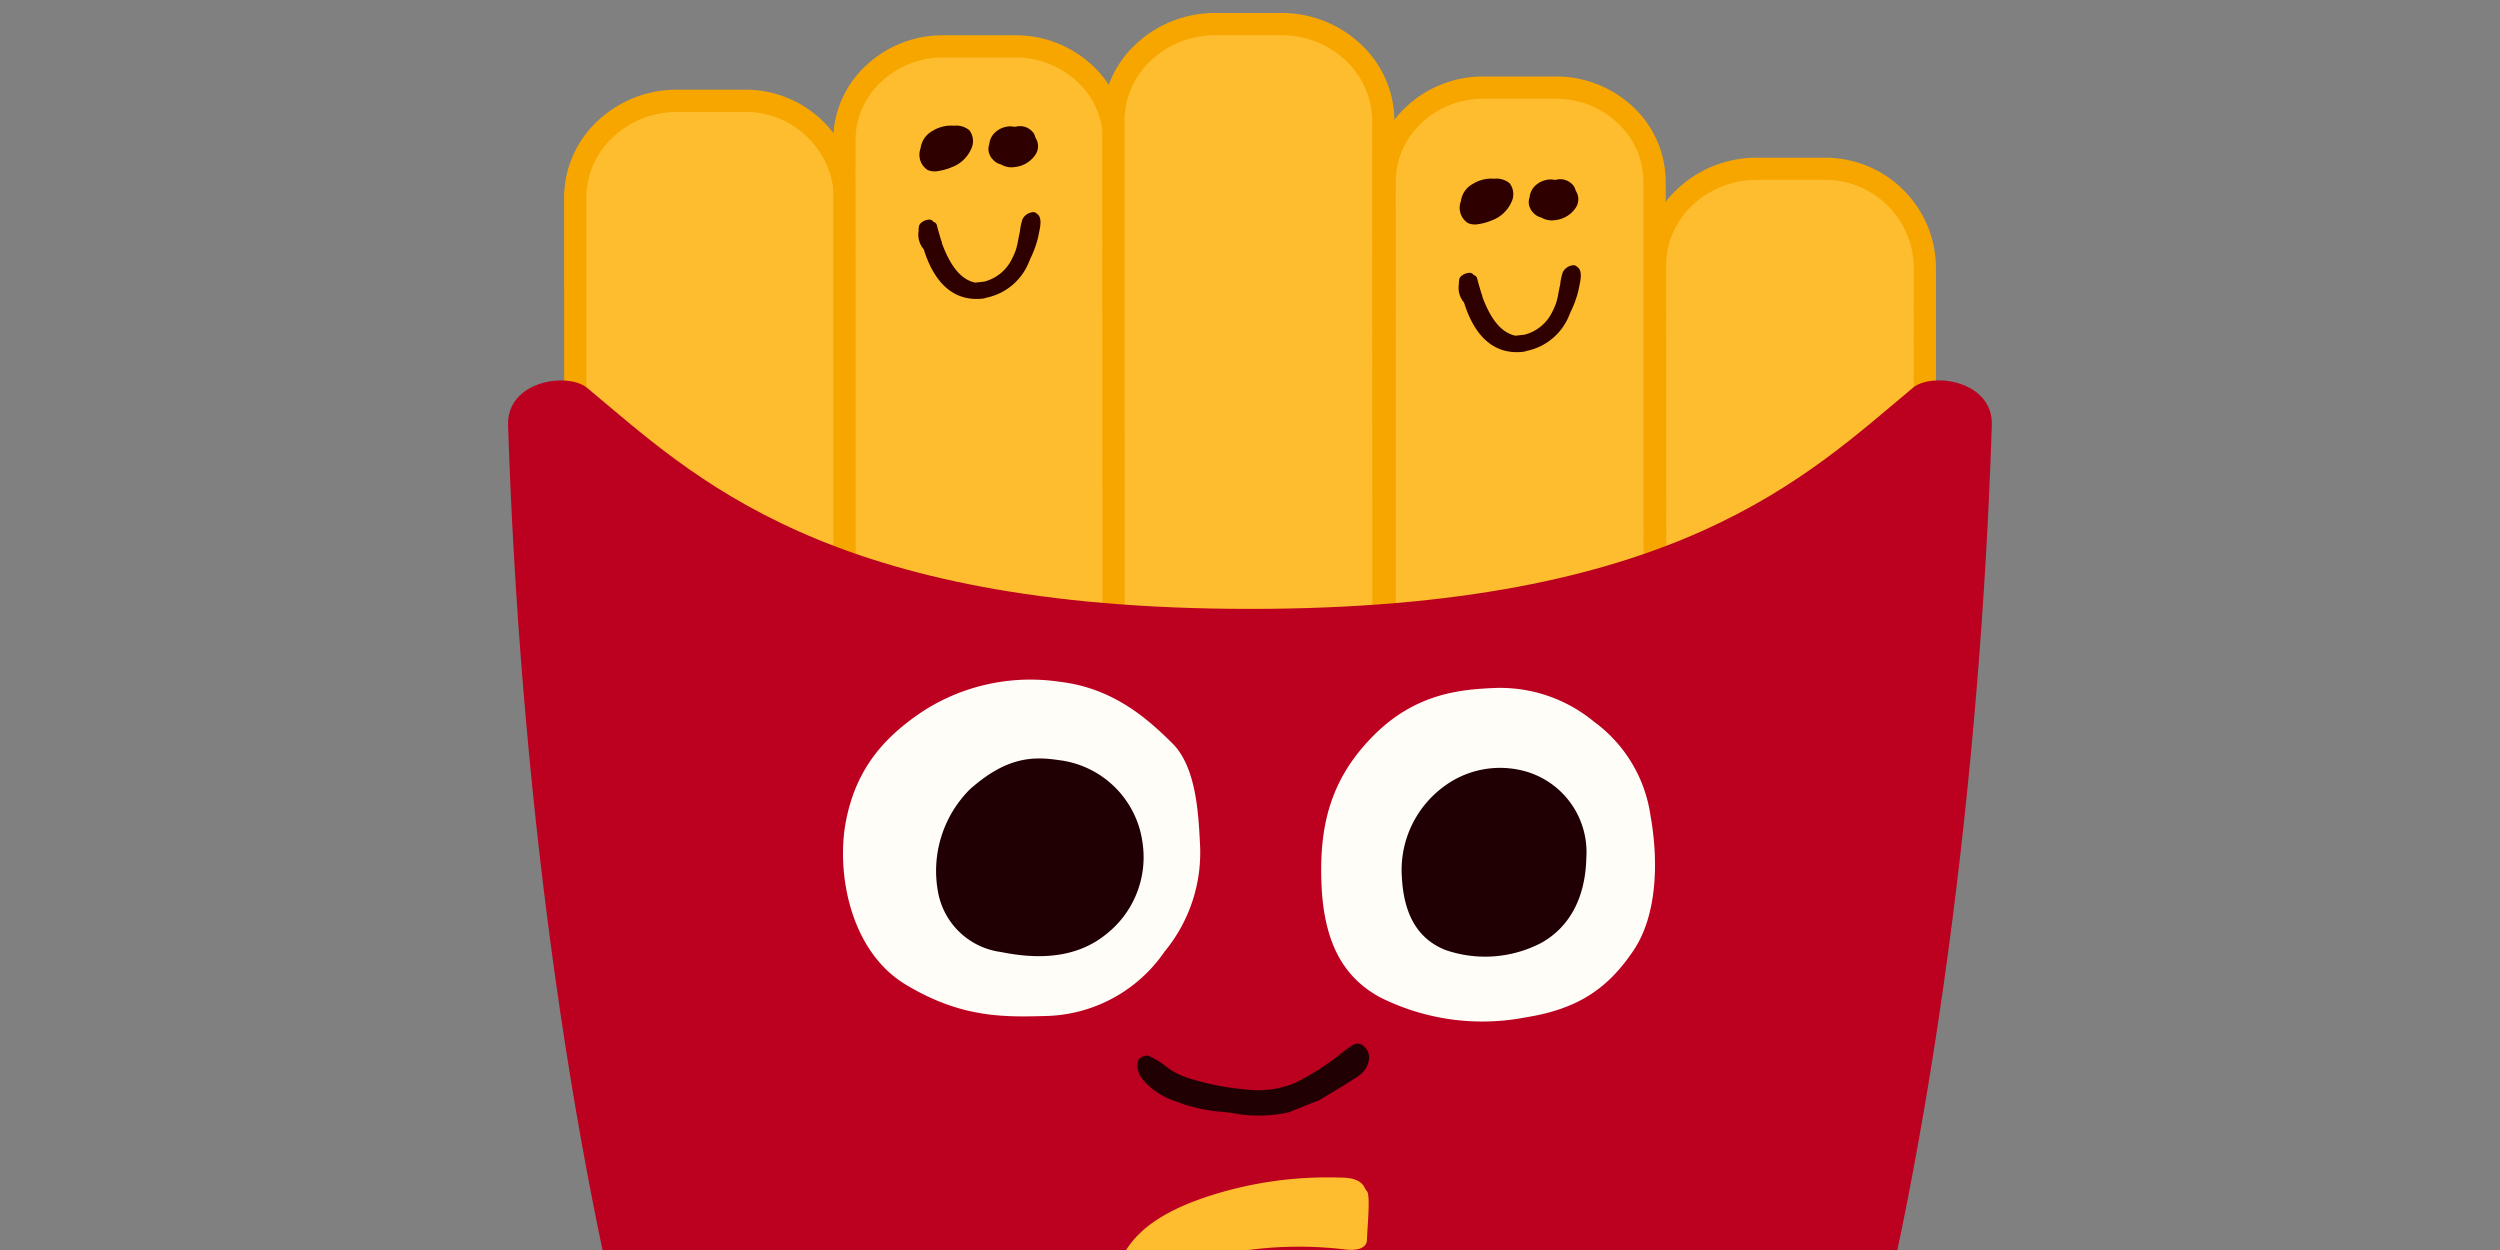
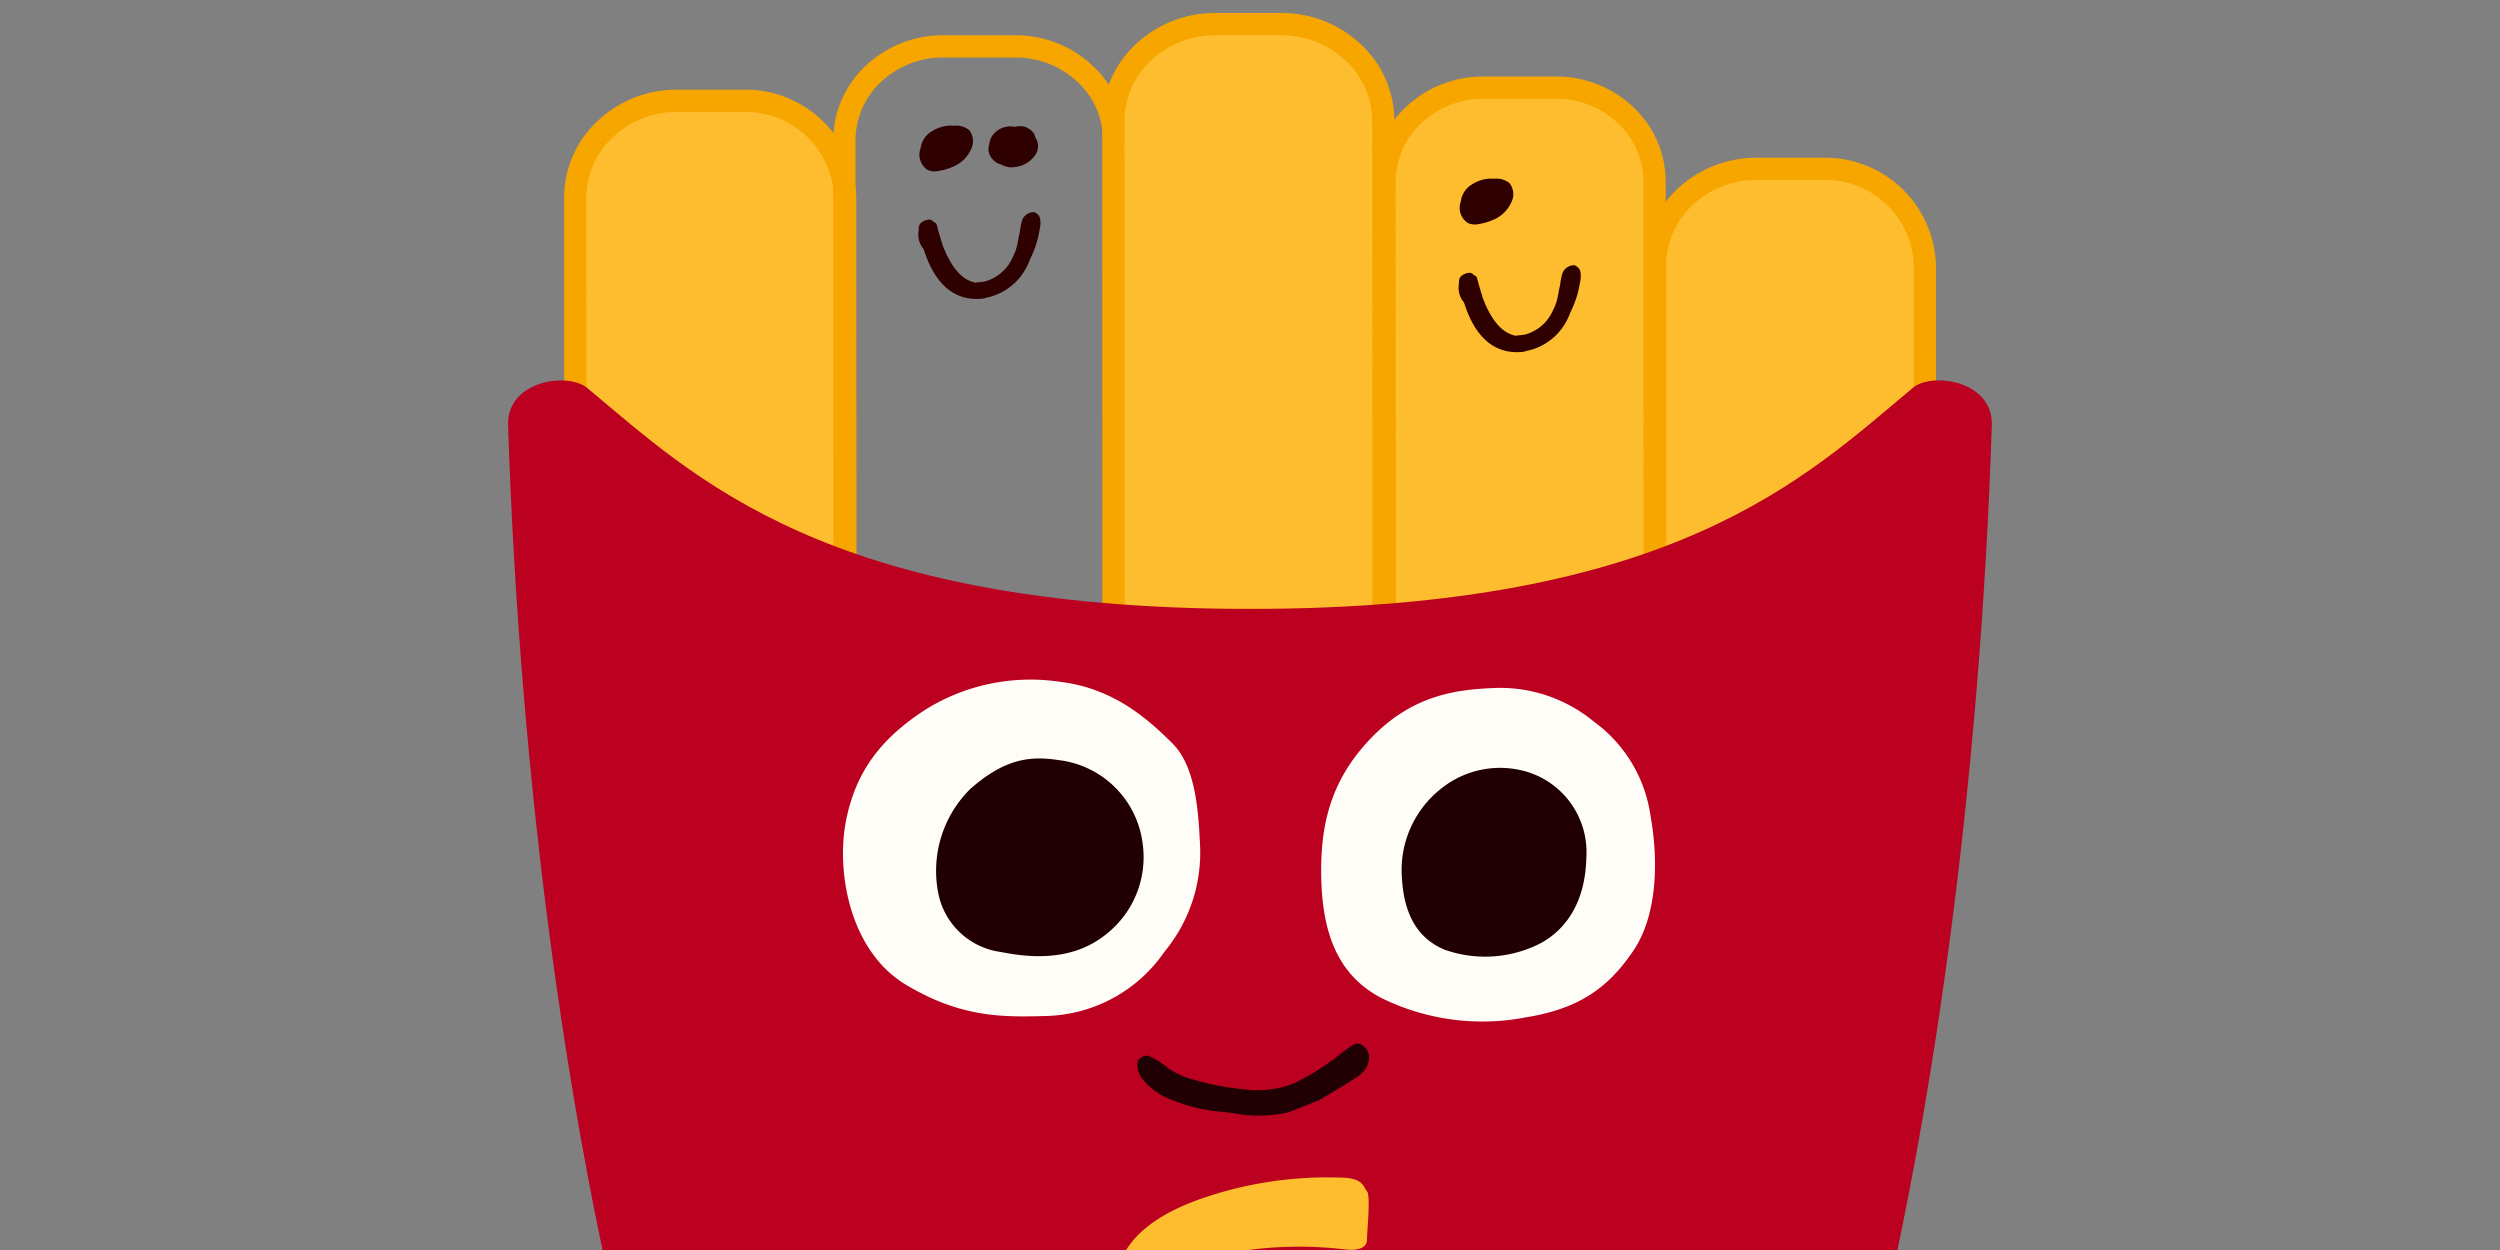
<svg xmlns="http://www.w3.org/2000/svg" width="200" height="100" viewBox="0 0 200 100">
  <rect x="0" y="0" width="200" height="100" fill="#808080" stroke="none" />
  <defs>
    <clipPath id="a">
      <rect width="200" height="100" transform="translate(-2355 1209)" fill="#fff" opacity="0.5" />
    </clipPath>
    <clipPath id="b">
      <rect width="118.707" height="117.068" fill="none" />
    </clipPath>
  </defs>
  <g transform="translate(2355 -1209)" clip-path="url(#a)">
    <g transform="translate(-2314.354 1210.041)">
      <g transform="translate(0 0)" clip-path="url(#b)">
        <path d="M25.786,13.225a7.962,7.962,0,0,0-8.162-7.75l-5.278,0a7.969,7.969,0,0,0-8.158,7.758l.023,49.782h21.6Z" transform="translate(1.184 1.548)" fill="#fdbd2e" />
        <path d="M26.006,64.106H4.407a.892.892,0,0,1-.891-.89L3.494,13.433A8.4,8.4,0,0,1,6.159,7.3a9.222,9.222,0,0,1,6.383-2.519l5.278,0h0a8.865,8.865,0,0,1,9.048,8.64L26.9,63.214a.891.891,0,0,1-.89.891M5.3,62.324H25.114l-.022-48.9a7.083,7.083,0,0,0-7.268-6.86h0l-5.278,0A7.435,7.435,0,0,0,7.387,8.595a6.625,6.625,0,0,0-2.113,4.837Z" transform="translate(0.988 1.352)" fill="#f7a600" />
        <path d="M93.12,17.466a7.955,7.955,0,0,0-8.156-7.748l-5.281,0a7.957,7.957,0,0,0-8.154,7.755l.021,43.469H93.14Z" transform="translate(20.223 2.747)" fill="#fdbd2e" />
        <path d="M93.337,62.033H71.746a.892.892,0,0,1-.891-.89l-.019-43.469a8.4,8.4,0,0,1,2.662-6.13,9.218,9.218,0,0,1,6.383-2.518l5.281,0h0a8.86,8.86,0,0,1,9.042,8.639l.021,43.479a.891.891,0,0,1-.89.891m-20.7-1.782H92.445l-.019-42.588A7.079,7.079,0,0,0,85.164,10.8h0l-5.281,0a7.446,7.446,0,0,0-5.157,2.027,6.633,6.633,0,0,0-2.108,4.838Z" transform="translate(20.027 2.551)" fill="#f7a600" />
-         <path d="M21.007,87.548a7.73,7.73,0,0,0,7.917,7.523l5.766,0A7.734,7.734,0,0,0,42.6,87.537L42.566,9.6a7.729,7.729,0,0,0-7.92-7.522l-5.766,0a7.726,7.726,0,0,0-7.909,7.53Z" transform="translate(5.929 0.588)" fill="#fdbd2e" />
        <path d="M29.116,96.158a8.628,8.628,0,0,1-8.8-8.413L20.277,9.811a8.18,8.18,0,0,1,2.591-5.97A8.963,8.963,0,0,1,29.076,1.39l5.766,0h0a8.962,8.962,0,0,1,6.206,2.445,8.179,8.179,0,0,1,2.6,5.967l.036,77.934A8.184,8.184,0,0,1,41.094,93.7a8.963,8.963,0,0,1-6.208,2.453l-5.766,0Zm-7.023-8.415a6.846,6.846,0,0,0,7.023,6.633h0l5.766,0a7.18,7.18,0,0,0,4.98-1.961,6.41,6.41,0,0,0,2.041-4.677L41.87,9.8a6.405,6.405,0,0,0-2.045-4.677,7.189,7.189,0,0,0-4.98-1.955h0l-5.766,0a7.18,7.18,0,0,0-4.98,1.96,6.409,6.409,0,0,0-2.038,4.678Z" transform="translate(5.733 0.392)" fill="#f7a600" />
        <path d="M54.7,90.12a7.729,7.729,0,0,0,7.921,7.521l5.763,0A7.73,7.73,0,0,0,76.3,90.11l-.036-77.937a7.727,7.727,0,0,0-7.917-7.521l-5.765,0a7.726,7.726,0,0,0-7.913,7.528Z" transform="translate(15.456 1.315)" fill="#fdbd2e" />
        <path d="M62.816,98.728a8.629,8.629,0,0,1-8.808-8.411L53.973,12.38a8.18,8.18,0,0,1,2.591-5.969,8.971,8.971,0,0,1,6.212-2.45l5.763,0h0A8.963,8.963,0,0,1,74.749,6.4a8.175,8.175,0,0,1,2.6,5.966l.036,77.936a8.176,8.176,0,0,1-2.594,5.967,8.952,8.952,0,0,1-6.206,2.453l-5.766,0Zm-7.027-8.412a6.847,6.847,0,0,0,7.027,6.63h0l5.766,0a7.175,7.175,0,0,0,4.978-1.961,6.4,6.4,0,0,0,2.04-4.676L75.566,12.37a6.408,6.408,0,0,0-2.043-4.676,7.187,7.187,0,0,0-4.98-1.955h0l-5.763,0A7.19,7.19,0,0,0,57.793,7.7a6.408,6.408,0,0,0-2.038,4.677Z" transform="translate(15.259 1.119)" fill="#f7a600" />
        <path d="M37.786,91.689a7.961,7.961,0,0,0,8.159,7.749l5.285,0a7.961,7.961,0,0,0,8.152-7.757L59.344,8.444A7.962,7.962,0,0,0,51.185.7L45.9.7a7.96,7.96,0,0,0-8.153,7.755Z" transform="translate(10.672 0.196)" fill="#fdbd2e" />
        <path d="M46.139,100.526a9.208,9.208,0,0,1-6.379-2.514,8.4,8.4,0,0,1-2.668-6.126h0L37.053,8.651a8.4,8.4,0,0,1,2.662-6.128A9.21,9.21,0,0,1,46.1,0L51.38,0h0a9.21,9.21,0,0,1,6.379,2.514A8.4,8.4,0,0,1,60.431,8.64l.038,83.235A8.4,8.4,0,0,1,57.806,98a9.211,9.211,0,0,1-6.38,2.519l-5.284,0ZM51.384,1.782h0l-5.284,0a7.434,7.434,0,0,0-5.154,2.028,6.635,6.635,0,0,0-2.108,4.837l.038,83.236a6.624,6.624,0,0,0,2.114,4.836,7.433,7.433,0,0,0,5.151,2.023h0l5.284,0a7.434,7.434,0,0,0,5.153-2.028,6.631,6.631,0,0,0,2.109-4.837L58.649,8.64a6.632,6.632,0,0,0-2.113-4.835,7.438,7.438,0,0,0-5.153-2.024" transform="translate(10.476 0)" fill="#f7a600" />
        <path d="M27.15,10.656a4.252,4.252,0,0,0,1.051-.292,2.728,2.728,0,0,0,1.567-1.426,1.436,1.436,0,0,0-.124-1.543,1.632,1.632,0,0,0-1.234-.362,2.8,2.8,0,0,0-1.715.416,1.838,1.838,0,0,0-.951,1.383A1.463,1.463,0,0,0,26.3,10.57a1.4,1.4,0,0,0,.848.086" transform="translate(7.258 1.985)" fill="#2f0000" />
        <path d="M30.28,9.683a1.216,1.216,0,0,0,.679.432,1.636,1.636,0,0,0,1.106.21,2.251,2.251,0,0,0,1.674-1.018,1.221,1.221,0,0,0,.012-1.279c-.062-.11-.074-.242-.162-.386A1.333,1.333,0,0,0,32.127,7.1a.325.325,0,0,0-.171.015l-.031-.033a1.806,1.806,0,0,0-1.6.654,1.5,1.5,0,0,0-.3.77,1.093,1.093,0,0,0,.059.886.857.857,0,0,0,.191.29" transform="translate(8.471 1.997)" fill="#2f0000" />
        <path d="M35.047,12.529a.369.369,0,0,0-.359-.1,1.016,1.016,0,0,0-.771.558A4.741,4.741,0,0,0,33.706,14c-.06.219-.094.455-.139.659a5.133,5.133,0,0,1-.195.82,5.957,5.957,0,0,1-.278.638,3.4,3.4,0,0,1-2.243,1.86c-.3.031-.613.071-.716.08-1.12-.233-1.969-1.283-2.651-3.114a.6.6,0,0,0-.031-.163.24.24,0,0,0-.036-.076c-.132-.453-.259-.859-.349-1.24A.37.37,0,0,0,26.8,13.2a.412.412,0,0,0-.464-.169c-.254.022-.69.257-.7.548-.026.078-.017.155-.04.273l.018.032a1.78,1.78,0,0,0,.4,1.5c.369,1.143,1.469,4.327,4.754,3.948a2.744,2.744,0,0,0,.291-.076A4.671,4.671,0,0,0,34.4,16.483c.074-.171.154-.372.231-.526a8.29,8.29,0,0,0,.54-1.556c.014-.076.04-.183.055-.28.127-.577.278-1.324-.183-1.593" transform="translate(7.237 3.512)" fill="#2f0000" />
        <path d="M60.846,13.967a4.268,4.268,0,0,0,1.051-.292,2.732,2.732,0,0,0,1.567-1.426A1.438,1.438,0,0,0,63.34,10.7a1.635,1.635,0,0,0-1.235-.362,2.79,2.79,0,0,0-1.714.416,1.835,1.835,0,0,0-.95,1.383A1.461,1.461,0,0,0,60,13.881a1.4,1.4,0,0,0,.848.086" transform="translate(16.784 2.921)" fill="#2f0000" />
-         <path d="M63.975,12.994a1.22,1.22,0,0,0,.68.432,1.636,1.636,0,0,0,1.106.21,2.253,2.253,0,0,0,1.673-1.018,1.221,1.221,0,0,0,.013-1.279c-.062-.11-.076-.242-.163-.386a1.332,1.332,0,0,0-1.461-.541c-.064,0-.105-.017-.169.015l-.031-.033a1.809,1.809,0,0,0-1.6.654,1.5,1.5,0,0,0-.3.77,1.083,1.083,0,0,0,.059.886.868.868,0,0,0,.19.29" transform="translate(17.998 2.933)" fill="#2f0000" />
        <path d="M68.74,15.841a.367.367,0,0,0-.358-.1,1.014,1.014,0,0,0-.771.558,4.664,4.664,0,0,0-.21,1.011c-.062.219-.095.455-.139.659a5.274,5.274,0,0,1-.195.82,5.719,5.719,0,0,1-.28.638,3.4,3.4,0,0,1-2.242,1.86c-.3.031-.613.071-.716.08-1.121-.233-1.97-1.283-2.651-3.114a.665.665,0,0,0-.031-.163.24.24,0,0,0-.036-.076c-.133-.453-.26-.859-.349-1.24a.37.37,0,0,0-.269-.254.413.413,0,0,0-.464-.169c-.255.022-.691.257-.7.548-.024.078-.015.156-.038.275l.018.031a1.776,1.776,0,0,0,.4,1.5c.369,1.143,1.467,4.327,4.752,3.948a2.691,2.691,0,0,0,.292-.076A4.673,4.673,0,0,0,68.1,19.8c.073-.171.154-.372.231-.526a8.29,8.29,0,0,0,.54-1.556c.014-.076.04-.183.055-.28.126-.577.277-1.324-.185-1.593" transform="translate(16.764 4.448)" fill="#2f0000" />
        <path d="M112.372,23.519c-8.5,7.065-19.027,17.673-53.019,17.673S14.838,30.584,6.335,23.519C4.765,22.214-.116,22.95,0,26.5c.917,28,4.71,57.347,10.942,80.084.6,2.179,3.23,3.525,6.208,3.941s18.691-1.515,42.2-1.525c23.511.01,39.218,1.943,42.2,1.525s5.613-1.761,6.21-3.941C113.994,83.852,117.787,54.5,118.7,26.5c.117-3.554-4.764-4.291-6.333-2.986" transform="translate(0 6.479)" fill="#bb0020" />
        <path d="M55.678,69.607h0" transform="translate(15.742 19.679)" fill="#fdbd2e" />
        <path d="M43.4,81.6c-.031-.854,1.367-2.731,5.271-3.189a30.832,30.832,0,0,1,7.6-.032c1.147.132,1.77-.163,1.77-.806s.3-3.527,0-3.843-.236-1.107-2.218-1.1a30.776,30.776,0,0,0-10.364,1.46c-4.85,1.56-7.264,3.816-7.659,7.155s2.215,5.886,4.478,7.073a25.994,25.994,0,0,0,9.872,2.3c4.155.282,4.69,0,5.187-.226a1.784,1.784,0,0,0,.839-1.551c-.027-.558.094-2.927-.349-3.3a2.989,2.989,0,0,0-1.941-.348,27.493,27.493,0,0,1-5.585.064c-3.465-.226-6.815-1.237-6.9-3.662" transform="translate(10.673 20.534)" fill="#fdbd2e" fill-rule="evenodd" />
        <path d="M53.8,68.8c-.813.318-1.607.627-2.441.971a11.279,11.279,0,0,1-3.975.155,16.277,16.277,0,0,0-1.795-.231,13.377,13.377,0,0,1-3.517-.89,5.5,5.5,0,0,1-2.406-1.671,1.825,1.825,0,0,1-.4-1.4c.059-.332.632-.553.861-.489a7.019,7.019,0,0,1,1.576.988,5.941,5.941,0,0,0,1.619.8A21.545,21.545,0,0,0,48,67.953a7.8,7.8,0,0,0,3.24-.308,4.858,4.858,0,0,0,1-.426,19.088,19.088,0,0,0,3.386-2.228,10.682,10.682,0,0,1,.9-.63.681.681,0,0,1,.731.045,1.221,1.221,0,0,1,.528.915,1.8,1.8,0,0,1-.564,1.3,2.637,2.637,0,0,1-.65.473C55.8,67.625,54.943,68.1,53.8,68.8" transform="translate(11.1 18.172)" fill="#200003" fill-rule="evenodd" />
        <path d="M38.182,41.734A15.878,15.878,0,0,0,27.431,44c-3.34,2.182-5.493,4.754-6.3,8.842s.285,10.42,4.773,13.124,7.922,2.61,11.424,2.505a11.847,11.847,0,0,0,9.289-5.151,12.427,12.427,0,0,0,2.832-8.574c-.123-2.346-.28-6.171-2.21-8.08s-4.7-4.438-9.062-4.932" transform="translate(5.907 11.761)" fill="#fffdf8" fill-rule="evenodd" />
        <path d="M64.568,42.1c-2.7.122-6.316.41-9.709,3.846s-4.268,7.108-4.134,11.564,1.448,7.605,4.751,9.364a18.262,18.262,0,0,0,11.577,1.58c4.307-.684,6.63-2.386,8.62-5.317s2.006-7.372,1.383-10.834a11.275,11.275,0,0,0-4.522-7.508A11.791,11.791,0,0,0,64.568,42.1" transform="translate(14.337 11.898)" fill="#fffdf8" fill-rule="evenodd" />
        <path d="M65.374,47.29A7.517,7.517,0,0,0,59.068,48.6a8.287,8.287,0,0,0-3.321,7.241c.154,2.83,1.166,4.874,3.465,5.8a9.71,9.71,0,0,0,7.721-.579c2.158-1.222,3.5-3.5,3.572-6.813a6.721,6.721,0,0,0-5.131-6.96" transform="translate(15.757 13.31)" fill="#200003" fill-rule="evenodd" />
        <path d="M36.461,46.617c-2.15-.319-4.2-.183-7.042,2.324a9.232,9.232,0,0,0-2.549,8.335,5.9,5.9,0,0,0,5.013,4.7c2.78.562,5.977.617,8.513-1.5a7.828,7.828,0,0,0,2.825-7.169,7.684,7.684,0,0,0-6.76-6.689" transform="translate(7.546 13.144)" fill="#200003" fill-rule="evenodd" />
      </g>
    </g>
  </g>
</svg>